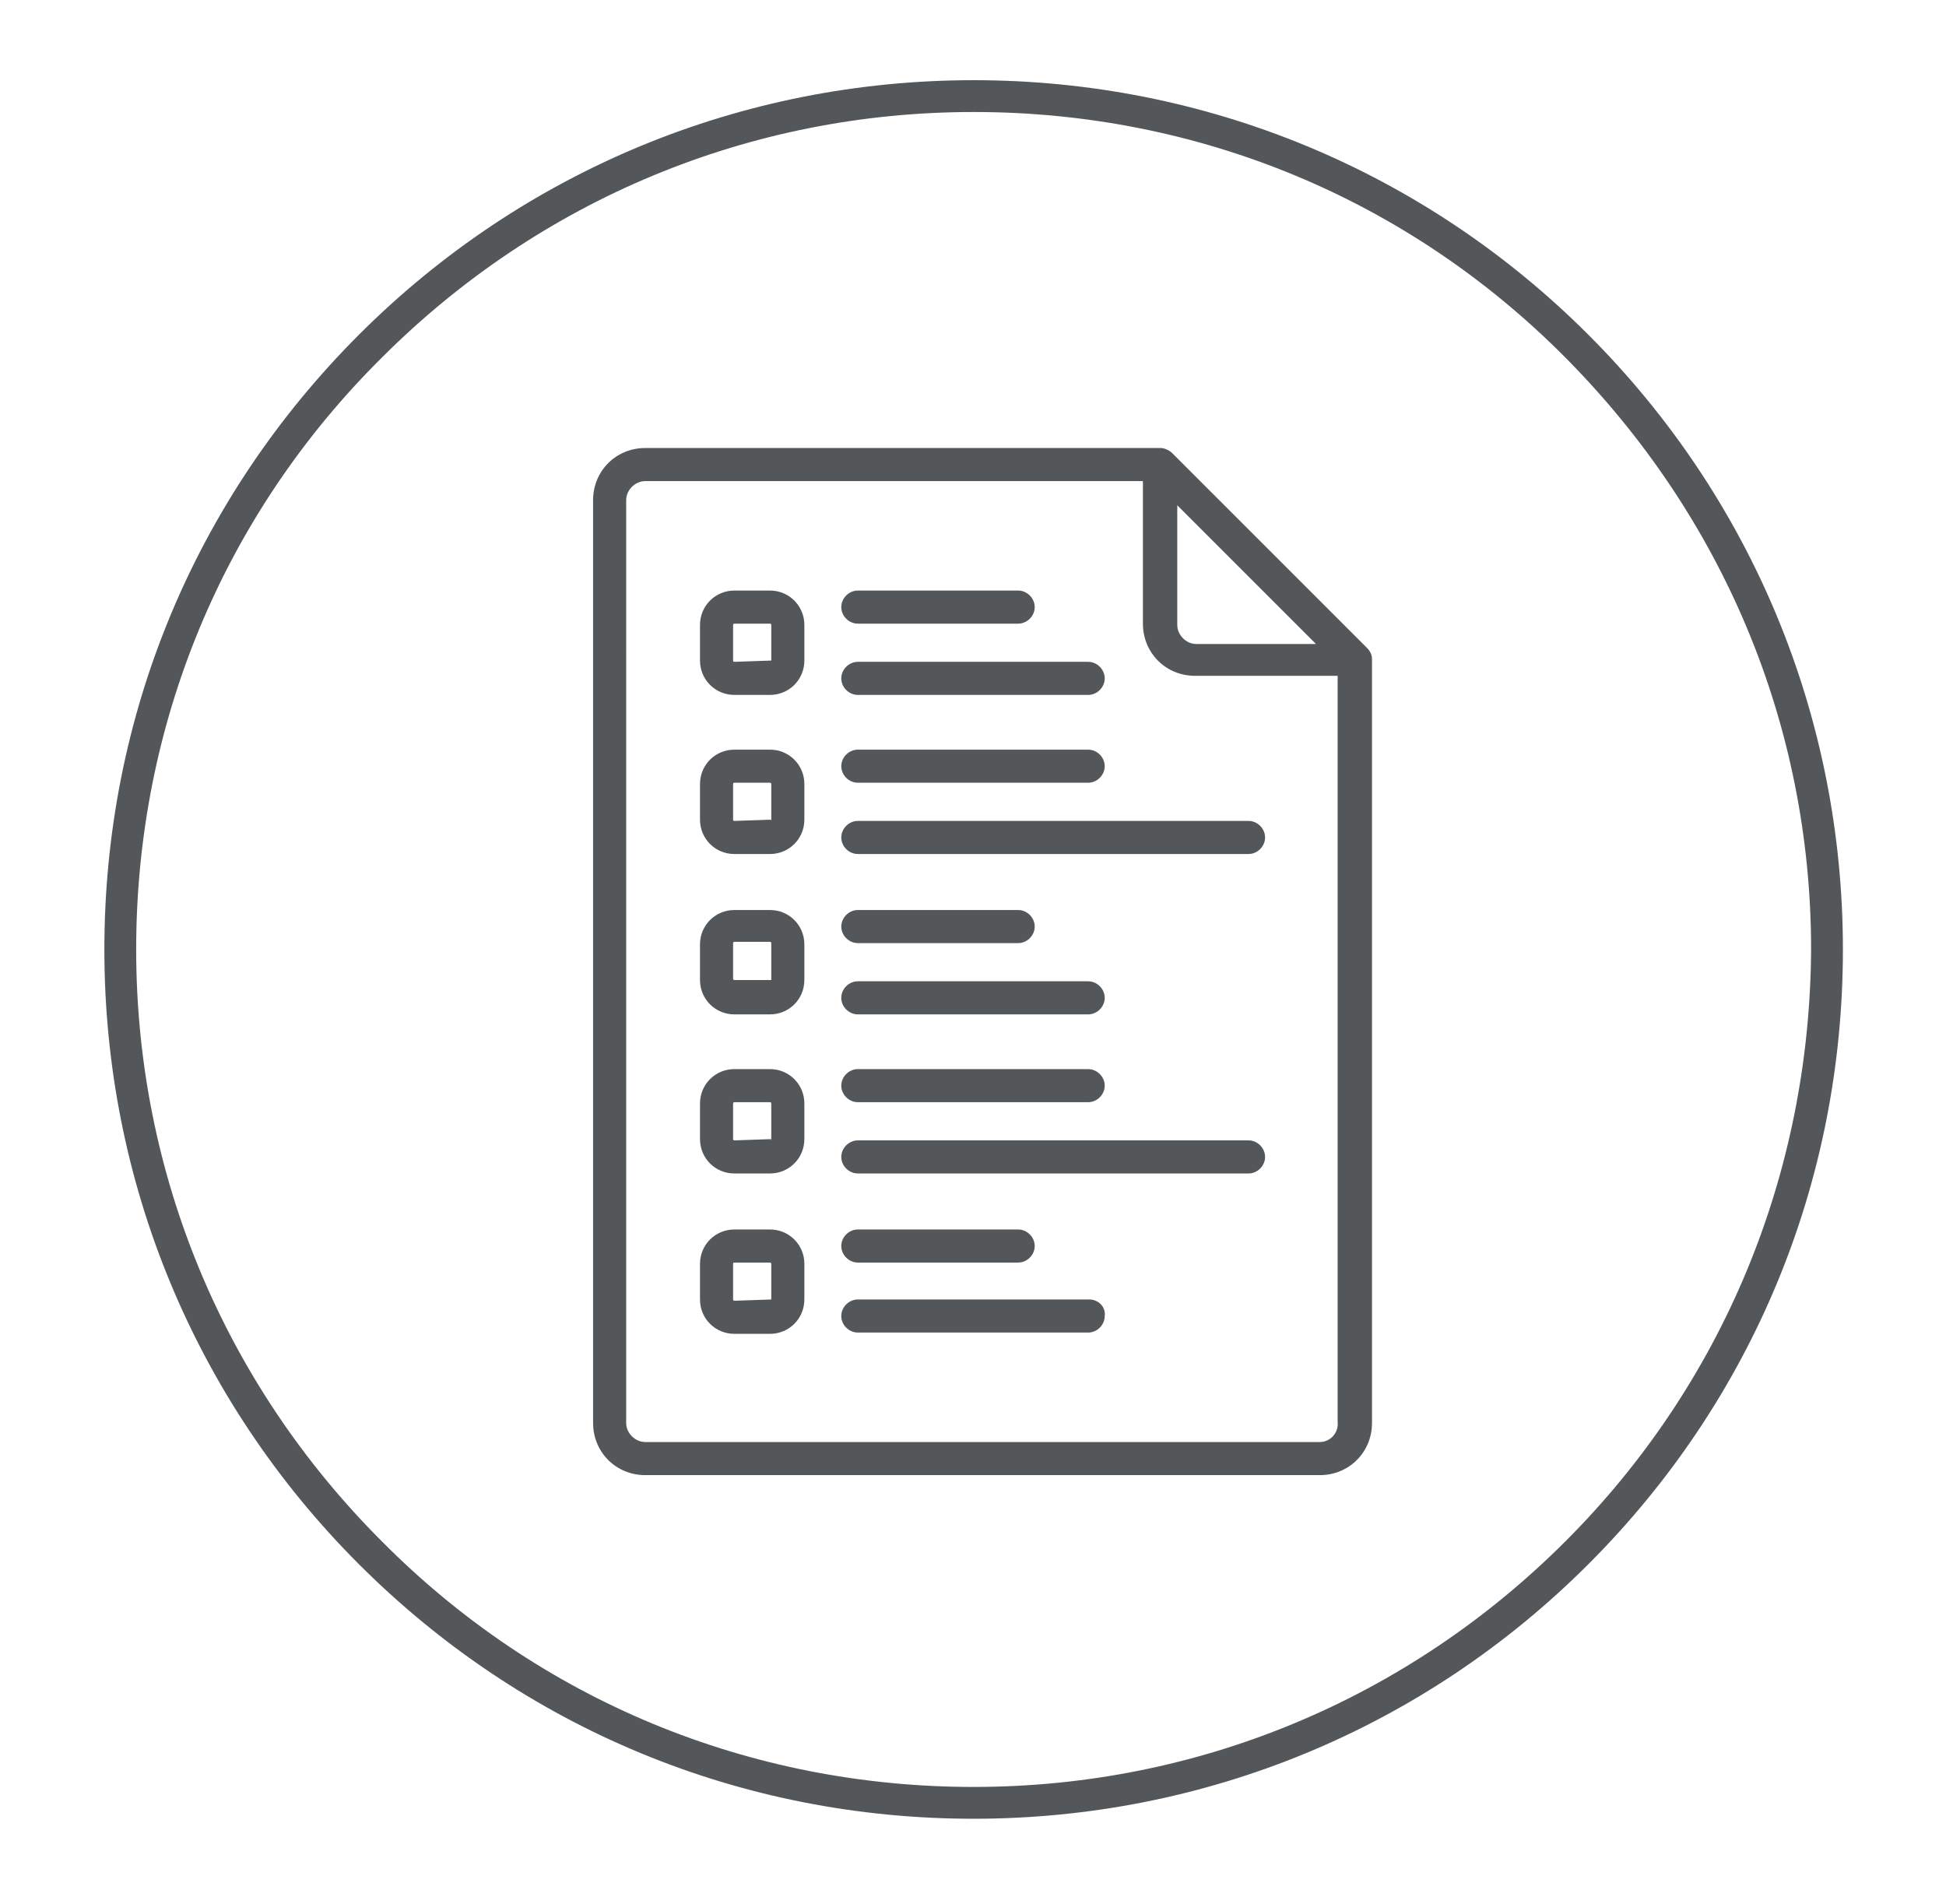
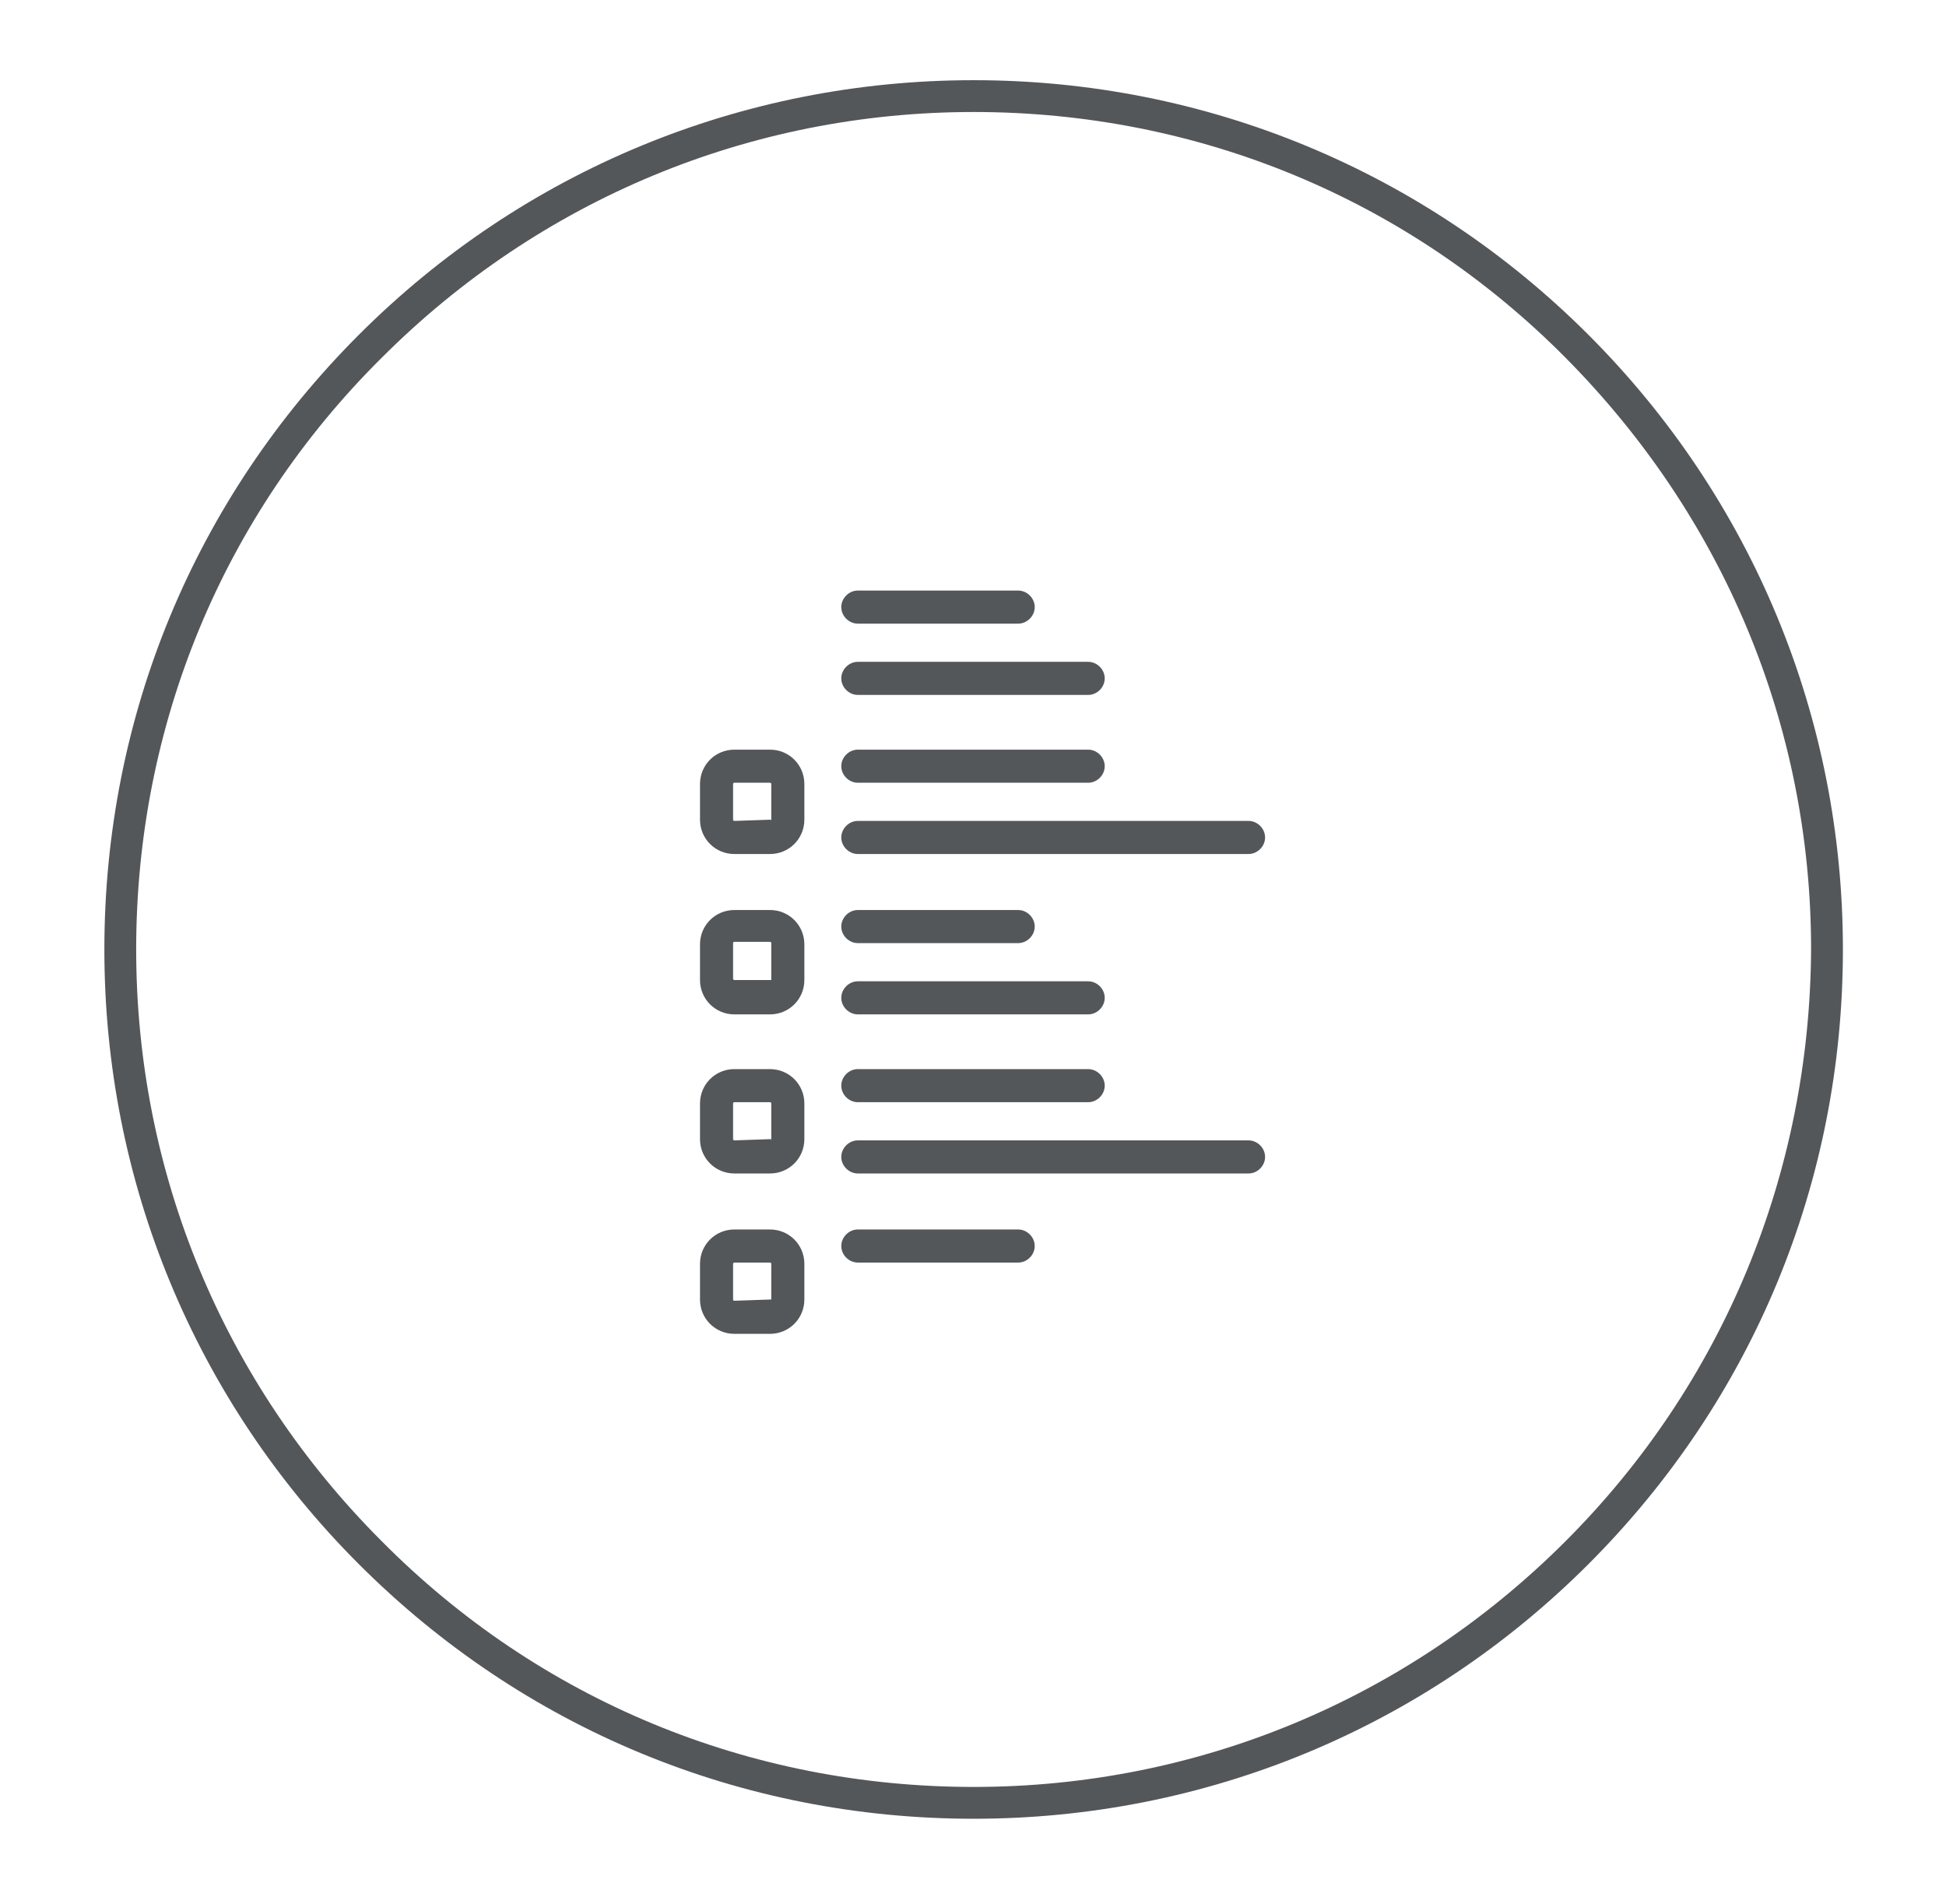
<svg xmlns="http://www.w3.org/2000/svg" version="1.1" id="Layer_1" x="0px" y="0px" viewBox="0 0 152.9 149.6" style="enable-background:new 0 0 152.9 149.6;" xml:space="preserve">
  <style type="text/css">
	.st0{fill:#54575A;}
</style>
  <path class="st0" d="M76.5,6.3c-18.2,0-35.4,7.1-48.3,20s-20,30-20,48.3c0,18.2,7.1,35.4,20,48.3s30,20,48.3,20  c18.2,0,35.4-7.1,48.3-20s20-30,20-48.3c0-18.2-7.1-35.4-20-48.3S94.7,6.3,76.5,6.3z M123,121.1c-12.4,12.4-28.9,19.3-46.5,19.3  s-34.1-6.8-46.5-19.3c-12.4-12.4-19.3-28.9-19.3-46.5S17.5,40.5,30,28.1C42.4,15.7,58.9,8.8,76.5,8.8s34.1,6.8,46.5,19.3  s19.3,28.9,19.3,46.5C142.2,92.2,135.4,108.7,123,121.1z" />
  <g>
    <g>
-       <path class="st0" d="M107.4,50.9L92.1,35.6c-0.2-0.2-0.6-0.4-0.9-0.4H50.7c-2.3,0-4.1,1.8-4.1,4.1v72.5c0,2.3,1.8,4.1,4.1,4.1h53    c2.3,0,4.1-1.8,4.1-4.1v-60C107.8,51.5,107.7,51.2,107.4,50.9z M92.5,39.7l10.9,10.9H94c-0.8,0-1.5-0.7-1.5-1.5V39.7z     M103.7,113.3h-53c-0.8,0-1.5-0.7-1.5-1.5V39.3c0-0.8,0.7-1.5,1.5-1.5h39.1V49c0,2.3,1.8,4.1,4.1,4.1h11.2v58.6    C105.2,112.6,104.5,113.3,103.7,113.3z" />
      <path class="st0" d="M60.5,71.5h-2.8c-1.5,0-2.7,1.2-2.7,2.7V77c0,1.5,1.2,2.7,2.7,2.7h2.8c1.5,0,2.7-1.2,2.7-2.7v-2.8    C63.2,72.7,62,71.5,60.5,71.5z M60.6,77C60.6,77,60.5,77,60.6,77h-2.9c0,0-0.1,0-0.1-0.1v-2.8c0,0,0-0.1,0.1-0.1h2.8    c0,0,0.1,0,0.1,0.1V77z" />
      <path class="st0" d="M67.4,74.1H80c0.7,0,1.3-0.6,1.3-1.3c0-0.7-0.6-1.3-1.3-1.3H67.4c-0.7,0-1.3,0.6-1.3,1.3S66.7,74.1,67.4,74.1    z" />
      <path class="st0" d="M67.4,79.7h18.1c0.7,0,1.3-0.6,1.3-1.3c0-0.7-0.6-1.3-1.3-1.3H67.4c-0.7,0-1.3,0.6-1.3,1.3    S66.7,79.7,67.4,79.7z" />
      <path class="st0" d="M60.5,58.9h-2.8c-1.5,0-2.7,1.2-2.7,2.7v2.8c0,1.5,1.2,2.7,2.7,2.7h2.8c1.5,0,2.7-1.2,2.7-2.7v-2.8    C63.2,60.1,62,58.9,60.5,58.9z M60.6,64.4C60.6,64.5,60.5,64.5,60.6,64.4l-2.9,0.1c0,0-0.1,0-0.1-0.1v-2.8c0,0,0-0.1,0.1-0.1h2.8    c0,0,0.1,0,0.1,0.1C60.6,61.6,60.6,64.4,60.6,64.4z" />
      <path class="st0" d="M67.4,61.5h18.1c0.7,0,1.3-0.6,1.3-1.3s-0.6-1.3-1.3-1.3H67.4c-0.7,0-1.3,0.6-1.3,1.3S66.7,61.5,67.4,61.5z" />
      <path class="st0" d="M98.1,64.5H67.4c-0.7,0-1.3,0.6-1.3,1.3c0,0.7,0.6,1.3,1.3,1.3h30.7c0.7,0,1.3-0.6,1.3-1.3    C99.4,65.1,98.8,64.5,98.1,64.5z" />
-       <path class="st0" d="M60.5,46.4h-2.8c-1.5,0-2.7,1.2-2.7,2.7v2.8c0,1.5,1.2,2.7,2.7,2.7h2.8c1.5,0,2.7-1.2,2.7-2.7v-2.8    C63.2,47.6,62,46.4,60.5,46.4z M60.6,51.9C60.6,51.9,60.5,51.9,60.6,51.9L57.7,52c0,0-0.1,0-0.1-0.1v-2.8c0,0,0-0.1,0.1-0.1h2.8    c0,0,0.1,0,0.1,0.1C60.6,49.1,60.6,51.9,60.6,51.9z" />
      <path class="st0" d="M67.4,49H80c0.7,0,1.3-0.6,1.3-1.3s-0.6-1.3-1.3-1.3H67.4c-0.7,0-1.3,0.6-1.3,1.3S66.7,49,67.4,49z" />
      <path class="st0" d="M67.4,54.6h18.1c0.7,0,1.3-0.6,1.3-1.3S86.2,52,85.5,52H67.4c-0.7,0-1.3,0.6-1.3,1.3S66.7,54.6,67.4,54.6z" />
      <path class="st0" d="M60.5,96.6h-2.8c-1.5,0-2.7,1.2-2.7,2.7v2.8c0,1.5,1.2,2.7,2.7,2.7h2.8c1.5,0,2.7-1.2,2.7-2.7v-2.8    C63.2,97.8,62,96.6,60.5,96.6z M60.6,102.1C60.6,102.1,60.5,102.1,60.6,102.1l-2.9,0.1c0,0-0.1,0-0.1-0.1v-2.8c0,0,0-0.1,0.1-0.1    h2.8c0,0,0.1,0,0.1,0.1C60.6,99.3,60.6,102.1,60.6,102.1z" />
      <path class="st0" d="M67.4,99.2H80c0.7,0,1.3-0.6,1.3-1.3c0-0.7-0.6-1.3-1.3-1.3H67.4c-0.7,0-1.3,0.6-1.3,1.3S66.7,99.2,67.4,99.2    z" />
-       <path class="st0" d="M85.6,102.1H67.4c-0.7,0-1.3,0.6-1.3,1.3c0,0.7,0.6,1.3,1.3,1.3h18.1c0.7,0,1.3-0.6,1.3-1.3    C86.9,102.7,86.3,102.1,85.6,102.1z" />
      <path class="st0" d="M60.5,84h-2.8c-1.5,0-2.7,1.2-2.7,2.7v2.8c0,1.5,1.2,2.7,2.7,2.7h2.8c1.5,0,2.7-1.2,2.7-2.7v-2.8    C63.2,85.2,62,84,60.5,84z M60.6,89.5C60.6,89.6,60.5,89.6,60.6,89.5l-2.9,0.1c0,0-0.1,0-0.1-0.1v-2.8c0,0,0-0.1,0.1-0.1h2.8    c0,0,0.1,0,0.1,0.1C60.6,86.7,60.6,89.5,60.6,89.5z" />
      <path class="st0" d="M67.4,86.6h18.1c0.7,0,1.3-0.6,1.3-1.3c0-0.7-0.6-1.3-1.3-1.3H67.4c-0.7,0-1.3,0.6-1.3,1.3    S66.7,86.6,67.4,86.6z" />
      <path class="st0" d="M98.1,89.6H67.4c-0.7,0-1.3,0.6-1.3,1.3c0,0.7,0.6,1.3,1.3,1.3h30.7c0.7,0,1.3-0.6,1.3-1.3    C99.4,90.2,98.8,89.6,98.1,89.6z" />
    </g>
  </g>
</svg>